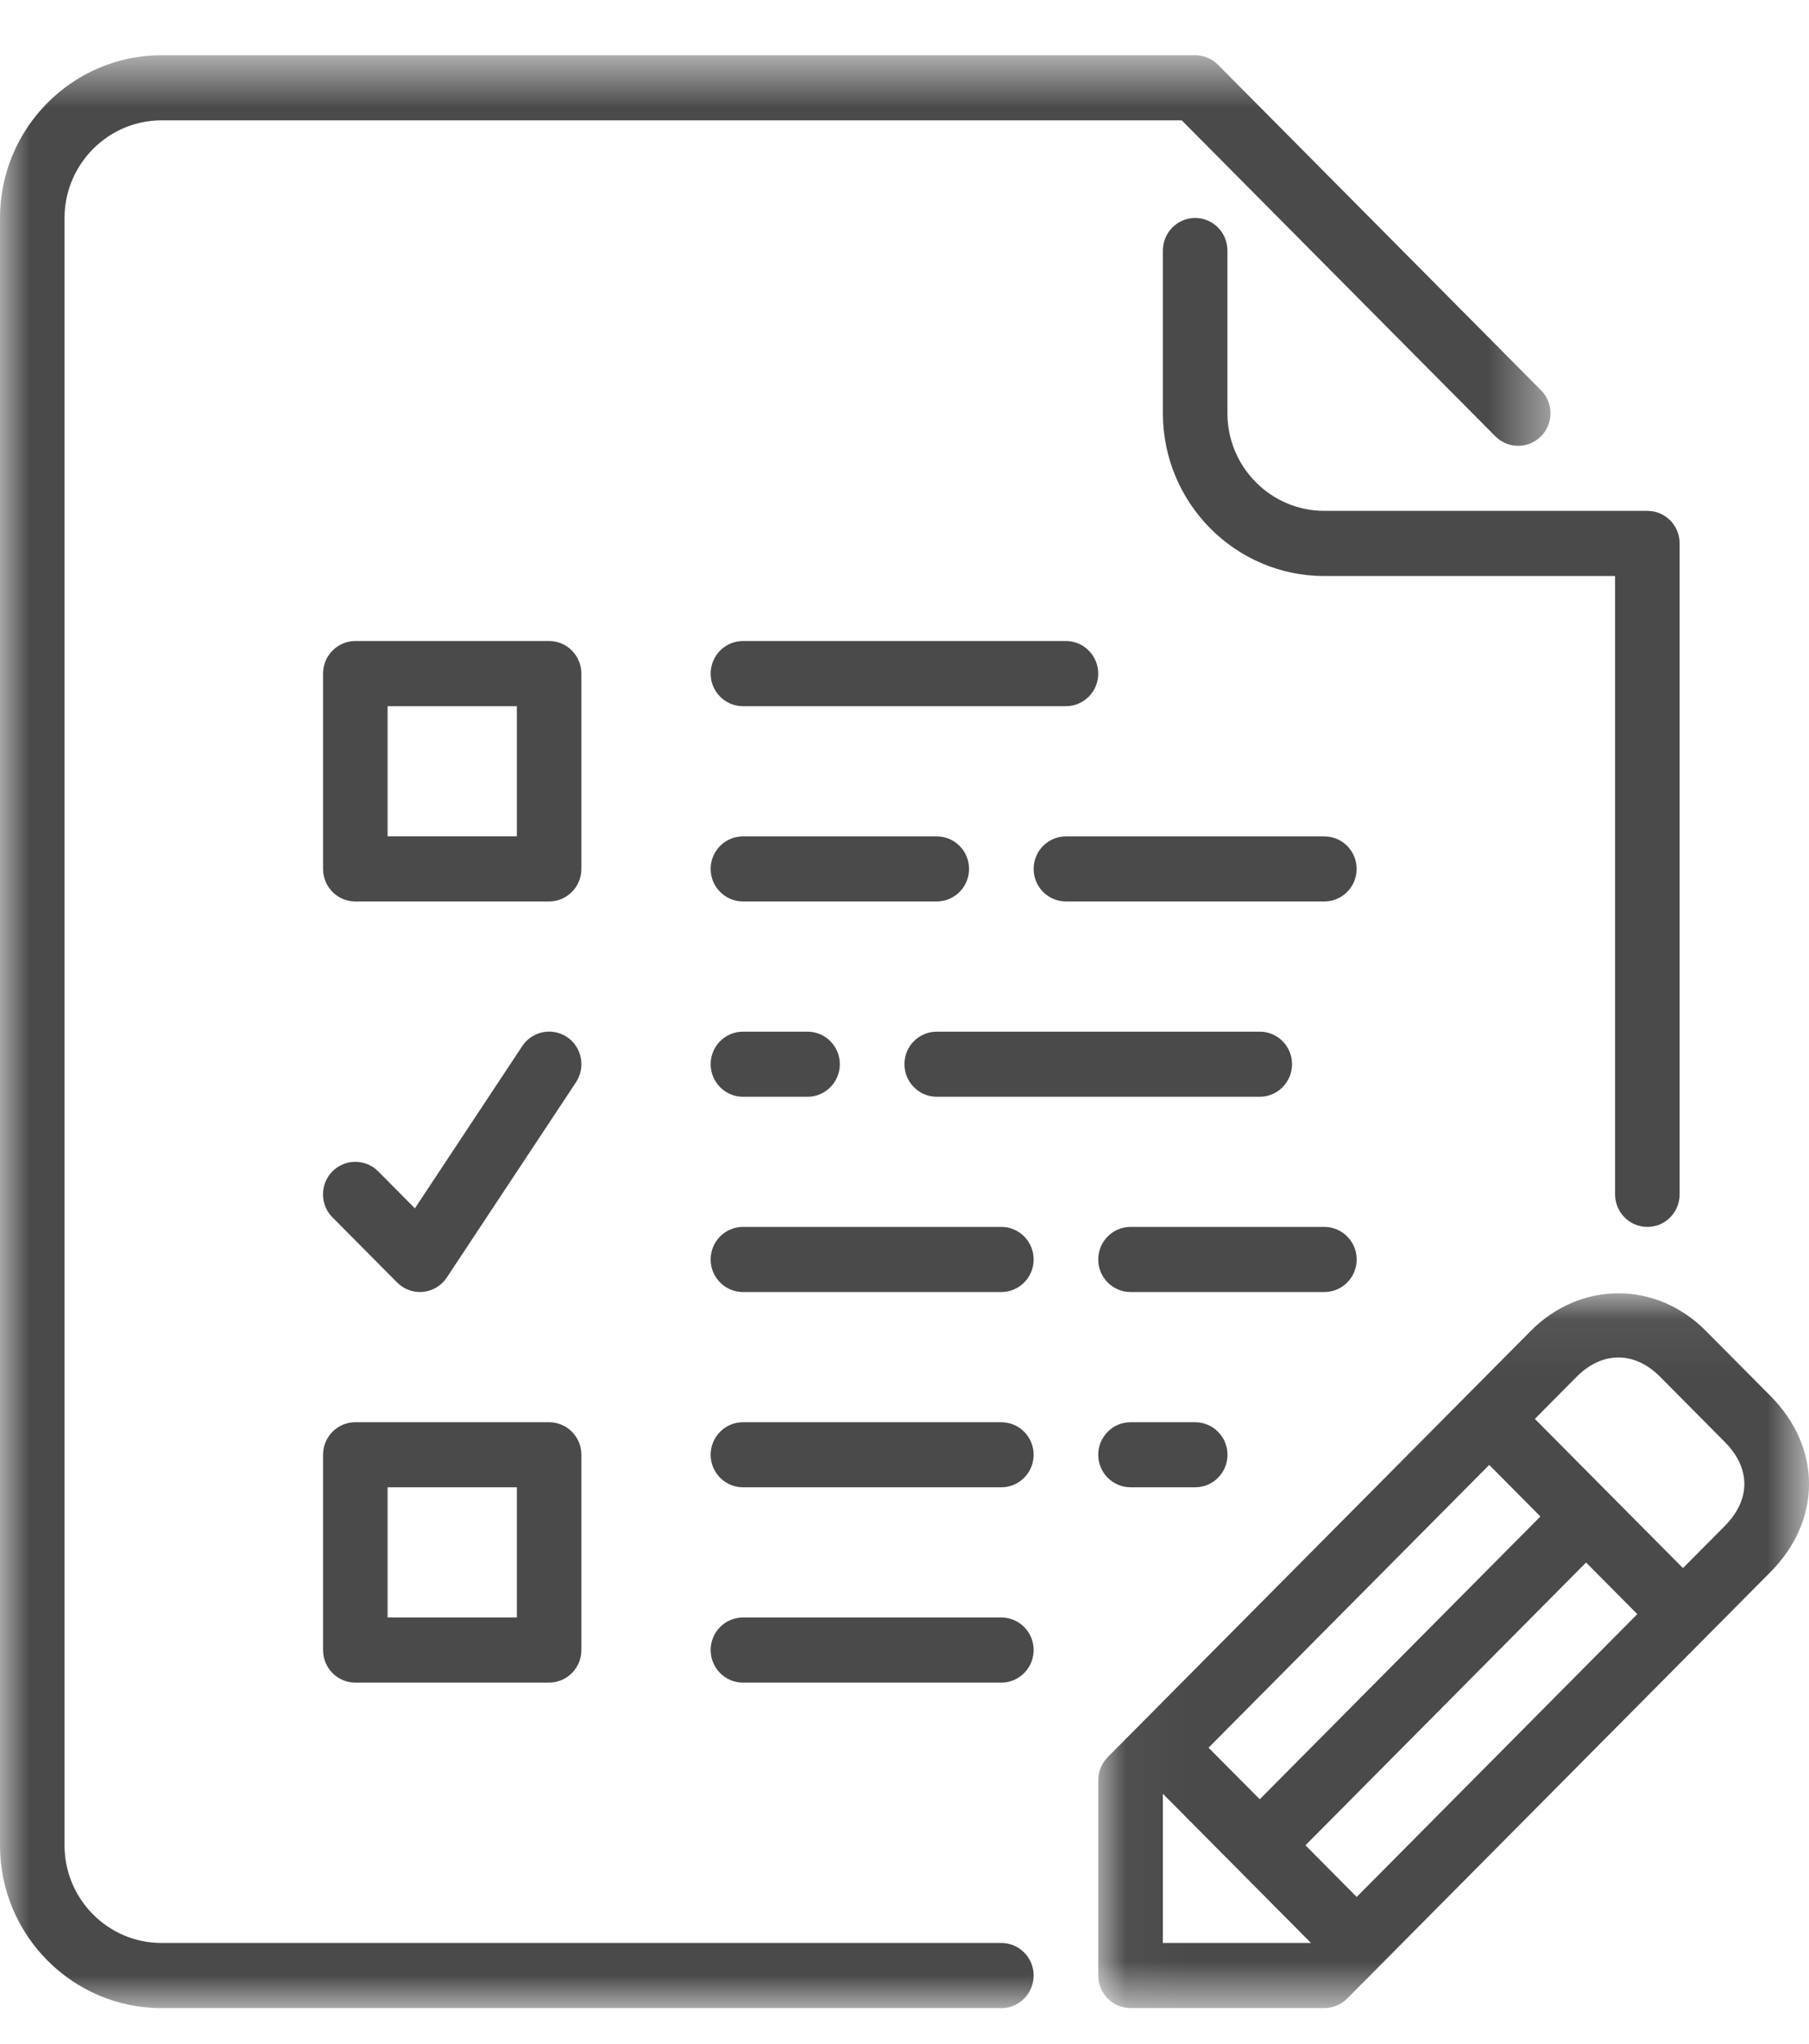
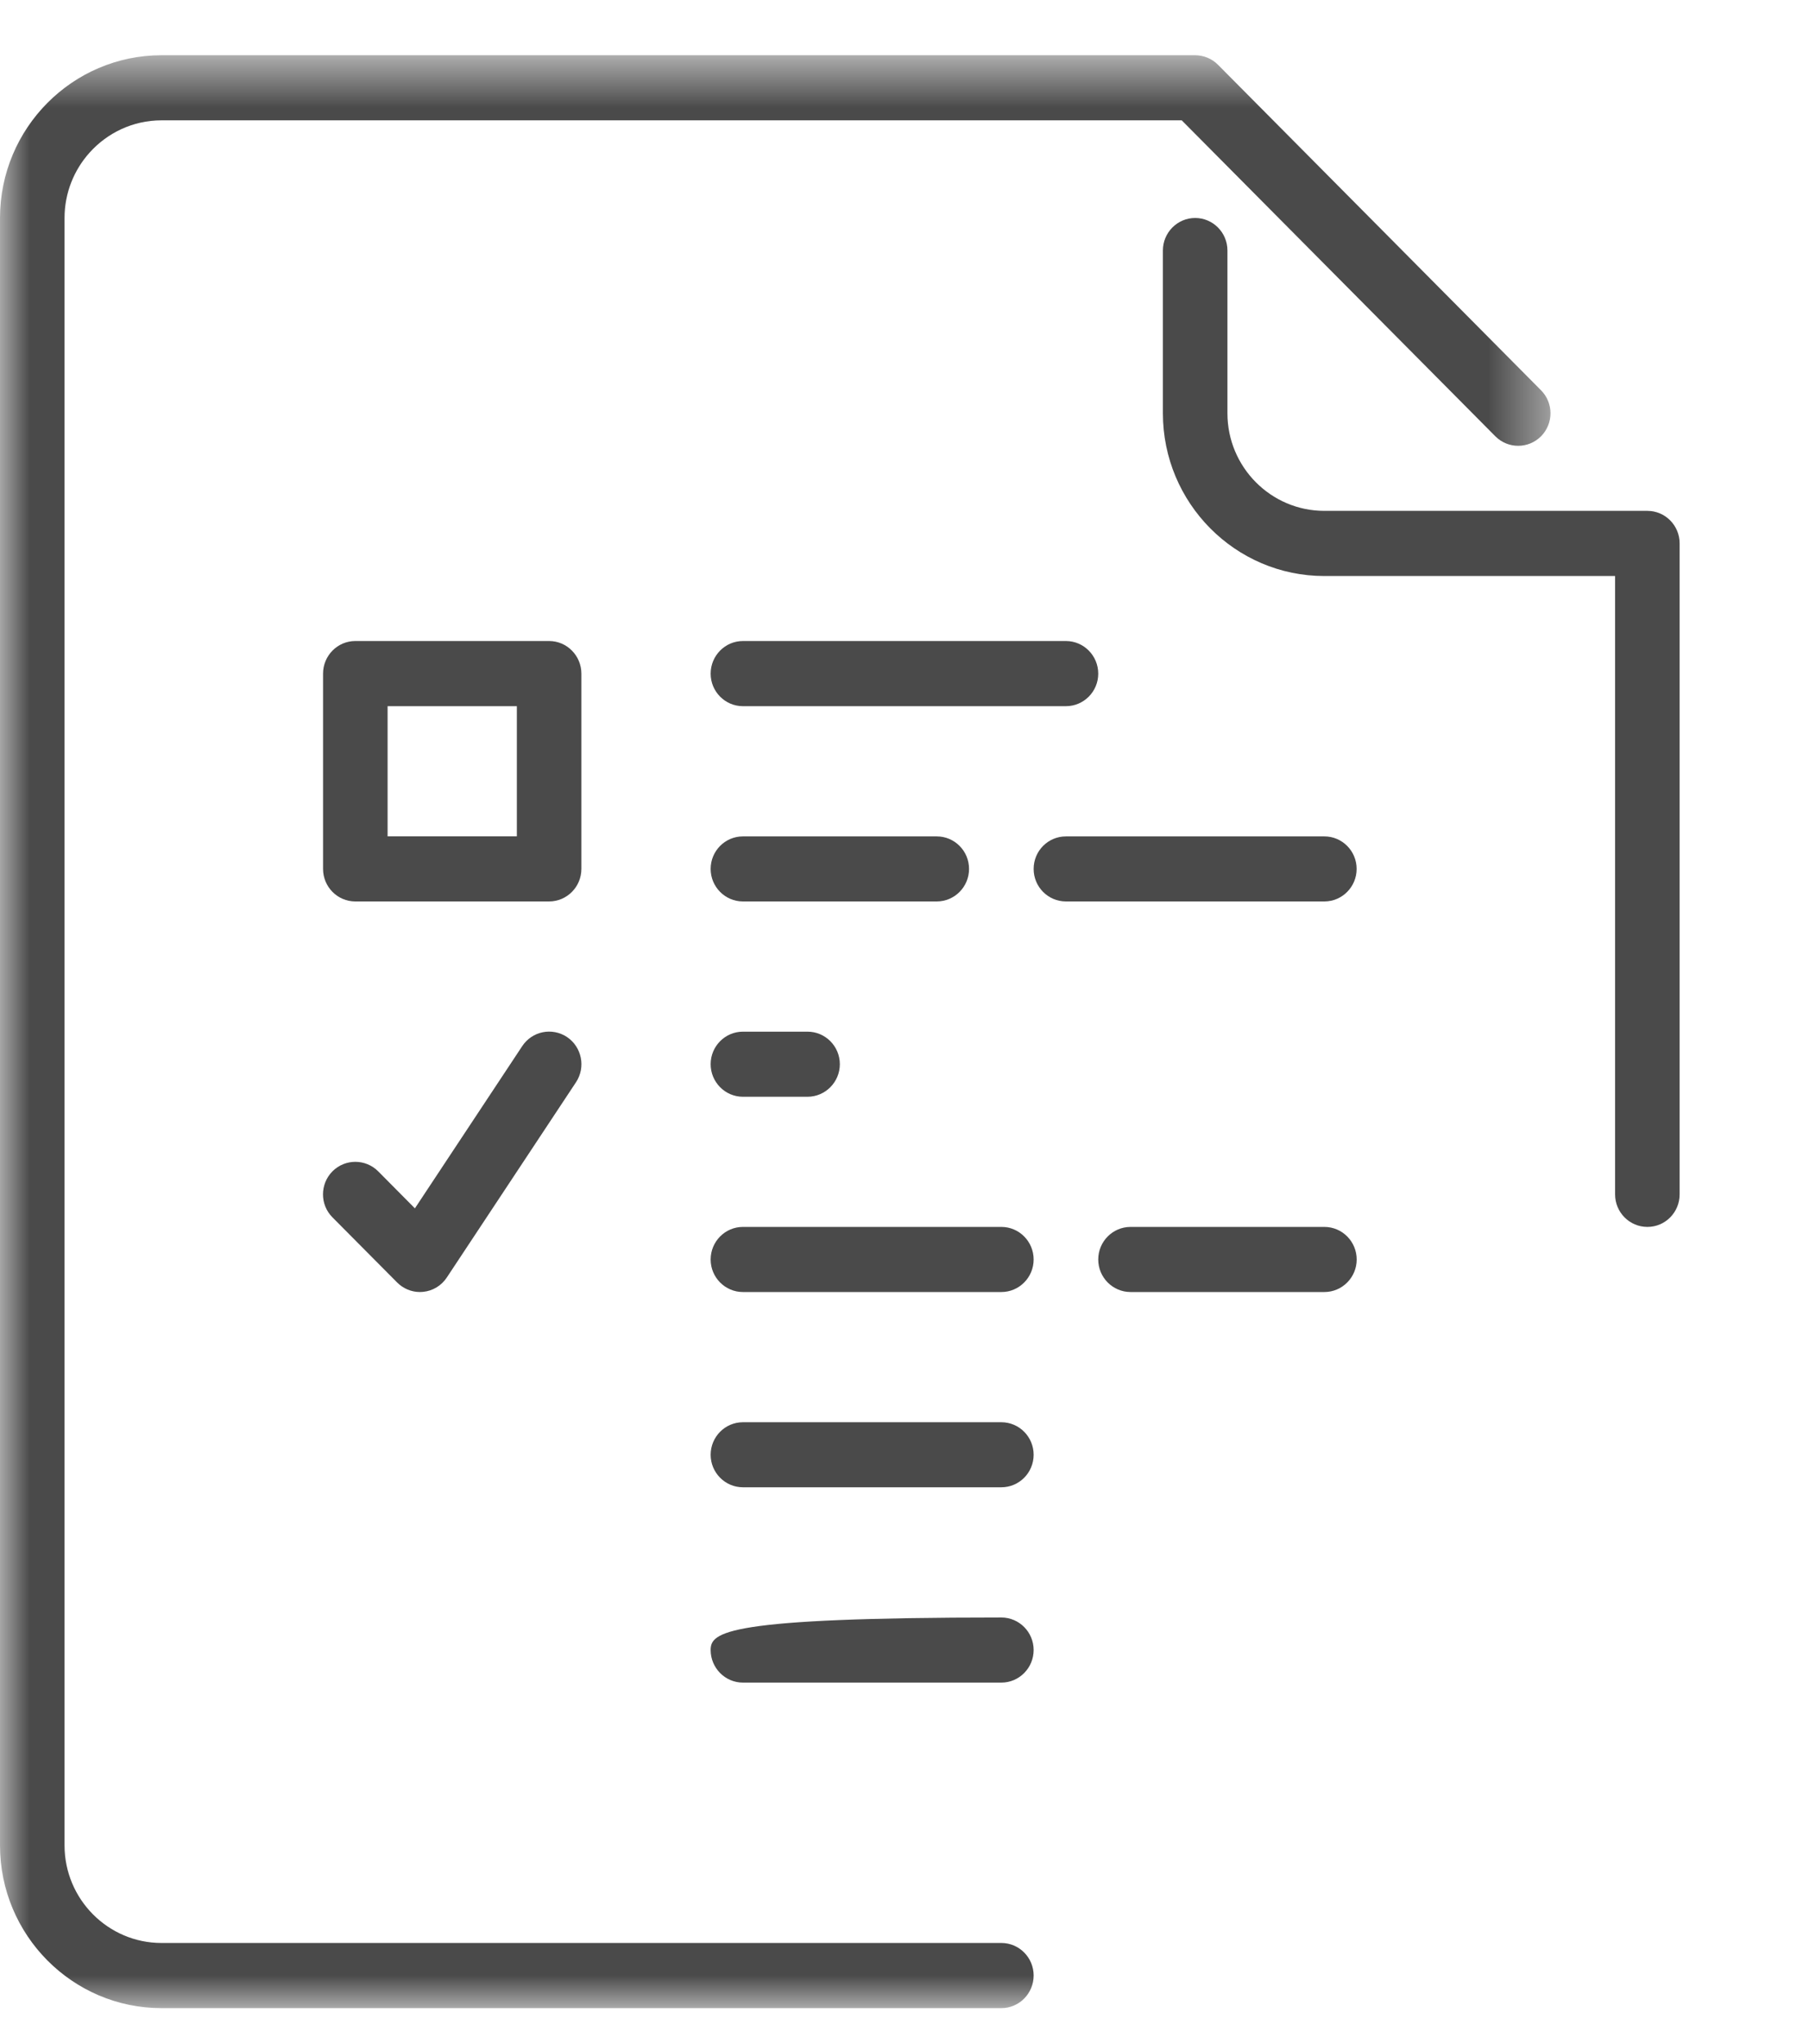
<svg xmlns="http://www.w3.org/2000/svg" xmlns:xlink="http://www.w3.org/1999/xlink" width="31px" height="35px" viewBox="0 0 31 35" version="1.1">
  <title>anfrageformular</title>
  <desc>Created with Sketch.</desc>
  <defs>
    <polygon id="path-1" points="0.032 12.297 12.212 12.297 12.212 0.057 0.032 0.057" />
    <polygon id="path-3" points="26.57 0.61 0 0.61 0 34.054 26.57 34.054" />
    <polygon id="path-5" points="0 34.39 31 34.39 31 0.946 0 0.946" />
  </defs>
  <g id="Layout-Touristik" stroke="none" stroke-width="1" fill="none" fill-rule="evenodd">
    <g id="Desktop-1200px---Das-Unternehmen---Team" transform="translate(-681, -150)">
      <g id="Card-Inge-Spangler" transform="translate(130, 150)">
        <g id="anfrageformular" transform="translate(551, 0)">
          <g id="Page-1">
            <path d="M23.249,21.57 C23.249,21.877 23.001,22.127 22.695,22.127 L19.374,22.127 C19.068,22.127 18.82,21.877 18.82,21.57 C18.82,21.262 19.068,21.012 19.374,21.012 L22.695,21.012 C23.001,21.012 23.249,21.262 23.249,21.57 Z" id="Fill-1" fill="#4A4A4A" />
            <path d="M25.748,9.865 L27.677,9.865 L27.677,20.454 C27.677,20.763 27.925,21.012 28.231,21.012 C28.536,21.012 28.783,20.763 28.783,20.454 L28.783,9.306 C28.783,8.999 28.536,8.749 28.231,8.749 L22.695,8.749 C21.779,8.749 21.034,7.999 21.034,7.078 L21.034,4.29 C21.034,3.983 20.786,3.733 20.481,3.733 C20.176,3.733 19.928,3.983 19.928,4.29 L19.928,7.078 C19.928,8.614 21.168,9.865 22.695,9.865 L25.748,9.865" id="Fill-3" fill="#4A4A4A" />
            <path d="M22.695,14.324 L18.267,14.324 C17.96,14.324 17.713,14.573 17.713,14.881 C17.713,15.188 17.96,15.438 18.267,15.438 L22.695,15.438 C23,15.438 23.248,15.188 23.248,14.881 C23.248,14.573 23,14.324 22.695,14.324" id="Fill-5" fill="#4A4A4A" />
            <path d="M16.606,14.881 C16.606,14.573 16.358,14.324 16.053,14.324 L12.731,14.324 C12.426,14.324 12.178,14.573 12.178,14.881 C12.178,15.188 12.426,15.438 12.731,15.438 L16.053,15.438 C16.358,15.438 16.606,15.188 16.606,14.881" id="Fill-7" fill="#4A4A4A" />
            <path d="M12.731,17.668 C12.426,17.668 12.178,17.918 12.178,18.225 C12.178,18.532 12.426,18.783 12.731,18.783 L13.838,18.783 C14.143,18.783 14.392,18.532 14.392,18.225 C14.392,17.918 14.143,17.668 13.838,17.668 L12.731,17.668 Z" id="Fill-9" fill="#4A4A4A" />
            <path d="M12.731,12.094 L18.266,12.094 C18.572,12.094 18.82,11.844 18.82,11.537 C18.82,11.229 18.572,10.978 18.266,10.978 L12.731,10.978 C12.426,10.978 12.178,11.229 12.178,11.537 C12.178,11.844 12.426,12.094 12.731,12.094" id="Fill-11" fill="#4A4A4A" />
-             <path d="M16.052,18.783 L21.588,18.783 C21.893,18.783 22.141,18.532 22.141,18.225 C22.141,17.917 21.893,17.668 21.588,17.668 L16.052,17.668 C15.747,17.668 15.499,17.917 15.499,18.225 C15.499,18.532 15.747,18.783 16.052,18.783" id="Fill-13" fill="#4A4A4A" />
-             <path d="M19.374,24.357 C19.068,24.357 18.82,24.607 18.82,24.914 C18.82,25.221 19.068,25.471 19.374,25.471 L20.481,25.471 C20.787,25.471 21.035,25.221 21.035,24.914 C21.035,24.607 20.787,24.357 20.481,24.357 L19.374,24.357 Z" id="Fill-15" fill="#4A4A4A" />
            <path d="M17.16,21.012 L12.731,21.012 C12.426,21.012 12.178,21.262 12.178,21.57 C12.178,21.877 12.426,22.127 12.731,22.127 L17.16,22.127 C17.465,22.127 17.713,21.877 17.713,21.57 C17.713,21.262 17.465,21.012 17.16,21.012" id="Fill-17" fill="#4A4A4A" />
            <path d="M17.16,24.357 L12.731,24.357 C12.426,24.357 12.178,24.607 12.178,24.914 C12.178,25.221 12.426,25.471 12.731,25.471 L17.16,25.471 C17.465,25.471 17.713,25.221 17.713,24.914 C17.713,24.607 17.465,24.357 17.16,24.357" id="Fill-19" fill="#4A4A4A" />
            <g id="Group-23" transform="translate(18.788, 22.092)">
              <mask id="mask-2" fill="white">
                <use xlink:href="#path-1" />
              </mask>
              <g id="Clip-22" />
-               <path d="M10.768,4.043 L10.052,4.763 L7.514,2.208 L8.229,1.487 C8.667,1.047 9.222,1.044 9.661,1.487 L10.768,2.602 C11.216,3.052 11.216,3.591 10.768,4.043 L10.768,4.043 Z M4.461,10.395 L3.583,9.51 L8.392,4.667 L9.27,5.551 L4.461,10.395 Z M1.139,11.183 L1.139,8.627 L3.678,11.183 L1.139,11.183 Z M6.732,2.996 L7.609,3.879 L2.8,8.722 L1.922,7.839 L6.732,2.996 Z M11.551,1.814 L10.443,0.699 C9.593,-0.158 8.297,-0.156 7.446,0.699 L0.194,8.001 C0.091,8.106 0.032,8.247 0.032,8.396 L0.032,11.74 C0.032,12.047 0.28,12.298 0.586,12.298 L3.907,12.298 C4.053,12.298 4.194,12.238 4.299,12.134 L11.551,4.831 C12.433,3.943 12.433,2.701 11.551,1.814 L11.551,1.814 Z" id="Fill-21" fill="#4A4A4A" mask="url(#mask-2)" />
            </g>
            <g id="Group-26" transform="translate(0, 0.336)">
              <mask id="mask-4" fill="white">
                <use xlink:href="#path-3" />
              </mask>
              <g id="Clip-25" />
              <path d="M1.535,2.278 C1.839,1.939 2.279,1.725 2.767,1.725 L20.251,1.725 L25.625,7.136 C25.842,7.353 26.191,7.353 26.408,7.136 C26.624,6.917 26.624,6.565 26.408,6.348 L20.872,0.773 C20.769,0.669 20.627,0.61 20.48,0.61 L2.767,0.61 C1.242,0.61 -0,1.861 -0,3.397 L-0,31.268 C-0,32.804 1.242,34.055 2.767,34.055 L17.16,34.055 C17.465,34.055 17.713,33.804 17.713,33.496 C17.713,33.189 17.465,32.939 17.16,32.939 L2.767,32.939 C1.852,32.939 1.106,32.189 1.106,31.268 L1.106,3.397 C1.106,2.968 1.269,2.574 1.535,2.278" id="Fill-24" fill="#4A4A4A" mask="url(#mask-4)" />
            </g>
-             <path d="M17.16,27.701 L12.731,27.701 C12.426,27.701 12.178,27.951 12.178,28.258 C12.178,28.565 12.426,28.816 12.731,28.816 L17.16,28.816 C17.465,28.816 17.713,28.565 17.713,28.258 C17.713,27.951 17.465,27.701 17.16,27.701" id="Fill-27" fill="#4A4A4A" />
+             <path d="M17.16,27.701 C12.426,27.701 12.178,27.951 12.178,28.258 C12.178,28.565 12.426,28.816 12.731,28.816 L17.16,28.816 C17.465,28.816 17.713,28.565 17.713,28.258 C17.713,27.951 17.465,27.701 17.16,27.701" id="Fill-27" fill="#4A4A4A" />
            <mask id="mask-6" fill="white">
              <use xlink:href="#path-5" />
            </mask>
            <g id="Clip-30" />
            <path d="M6.642,14.323 L8.857,14.323 L8.857,12.094 L6.642,12.094 L6.642,14.323 Z M9.963,11.537 C9.963,11.229 9.715,10.978 9.41,10.978 L6.089,10.978 C5.783,10.978 5.536,11.229 5.536,11.537 L5.536,14.88 C5.536,15.188 5.783,15.438 6.089,15.438 L9.41,15.438 C9.715,15.438 9.963,15.188 9.963,14.88 L9.963,11.537 Z" id="Fill-29" fill="#4A4A4A" mask="url(#mask-6)" />
-             <path d="M6.642,27.701 L8.857,27.701 L8.857,25.471 L6.642,25.471 L6.642,27.701 Z M6.088,28.816 L9.41,28.816 C9.715,28.816 9.963,28.565 9.963,28.258 L9.963,24.914 C9.963,24.607 9.715,24.357 9.41,24.357 L6.088,24.357 C5.783,24.357 5.536,24.607 5.536,24.914 L5.536,28.258 C5.536,28.565 5.783,28.816 6.088,28.816 L6.088,28.816 Z" id="Fill-31" fill="#4A4A4A" mask="url(#mask-6)" />
            <path d="M6.805,21.963 C6.909,22.068 7.05,22.127 7.196,22.127 C7.214,22.127 7.232,22.126 7.251,22.124 C7.415,22.108 7.565,22.018 7.657,21.878 L9.871,18.534 C10.04,18.278 9.971,17.932 9.718,17.761 C9.462,17.59 9.119,17.659 8.949,17.916 L7.11,20.694 L6.481,20.06 C6.264,19.843 5.914,19.843 5.697,20.06 C5.481,20.279 5.481,20.631 5.697,20.848 L6.805,21.963 Z" id="Fill-32" fill="#4A4A4A" mask="url(#mask-6)" />
          </g>
        </g>
      </g>
    </g>
  </g>
</svg>